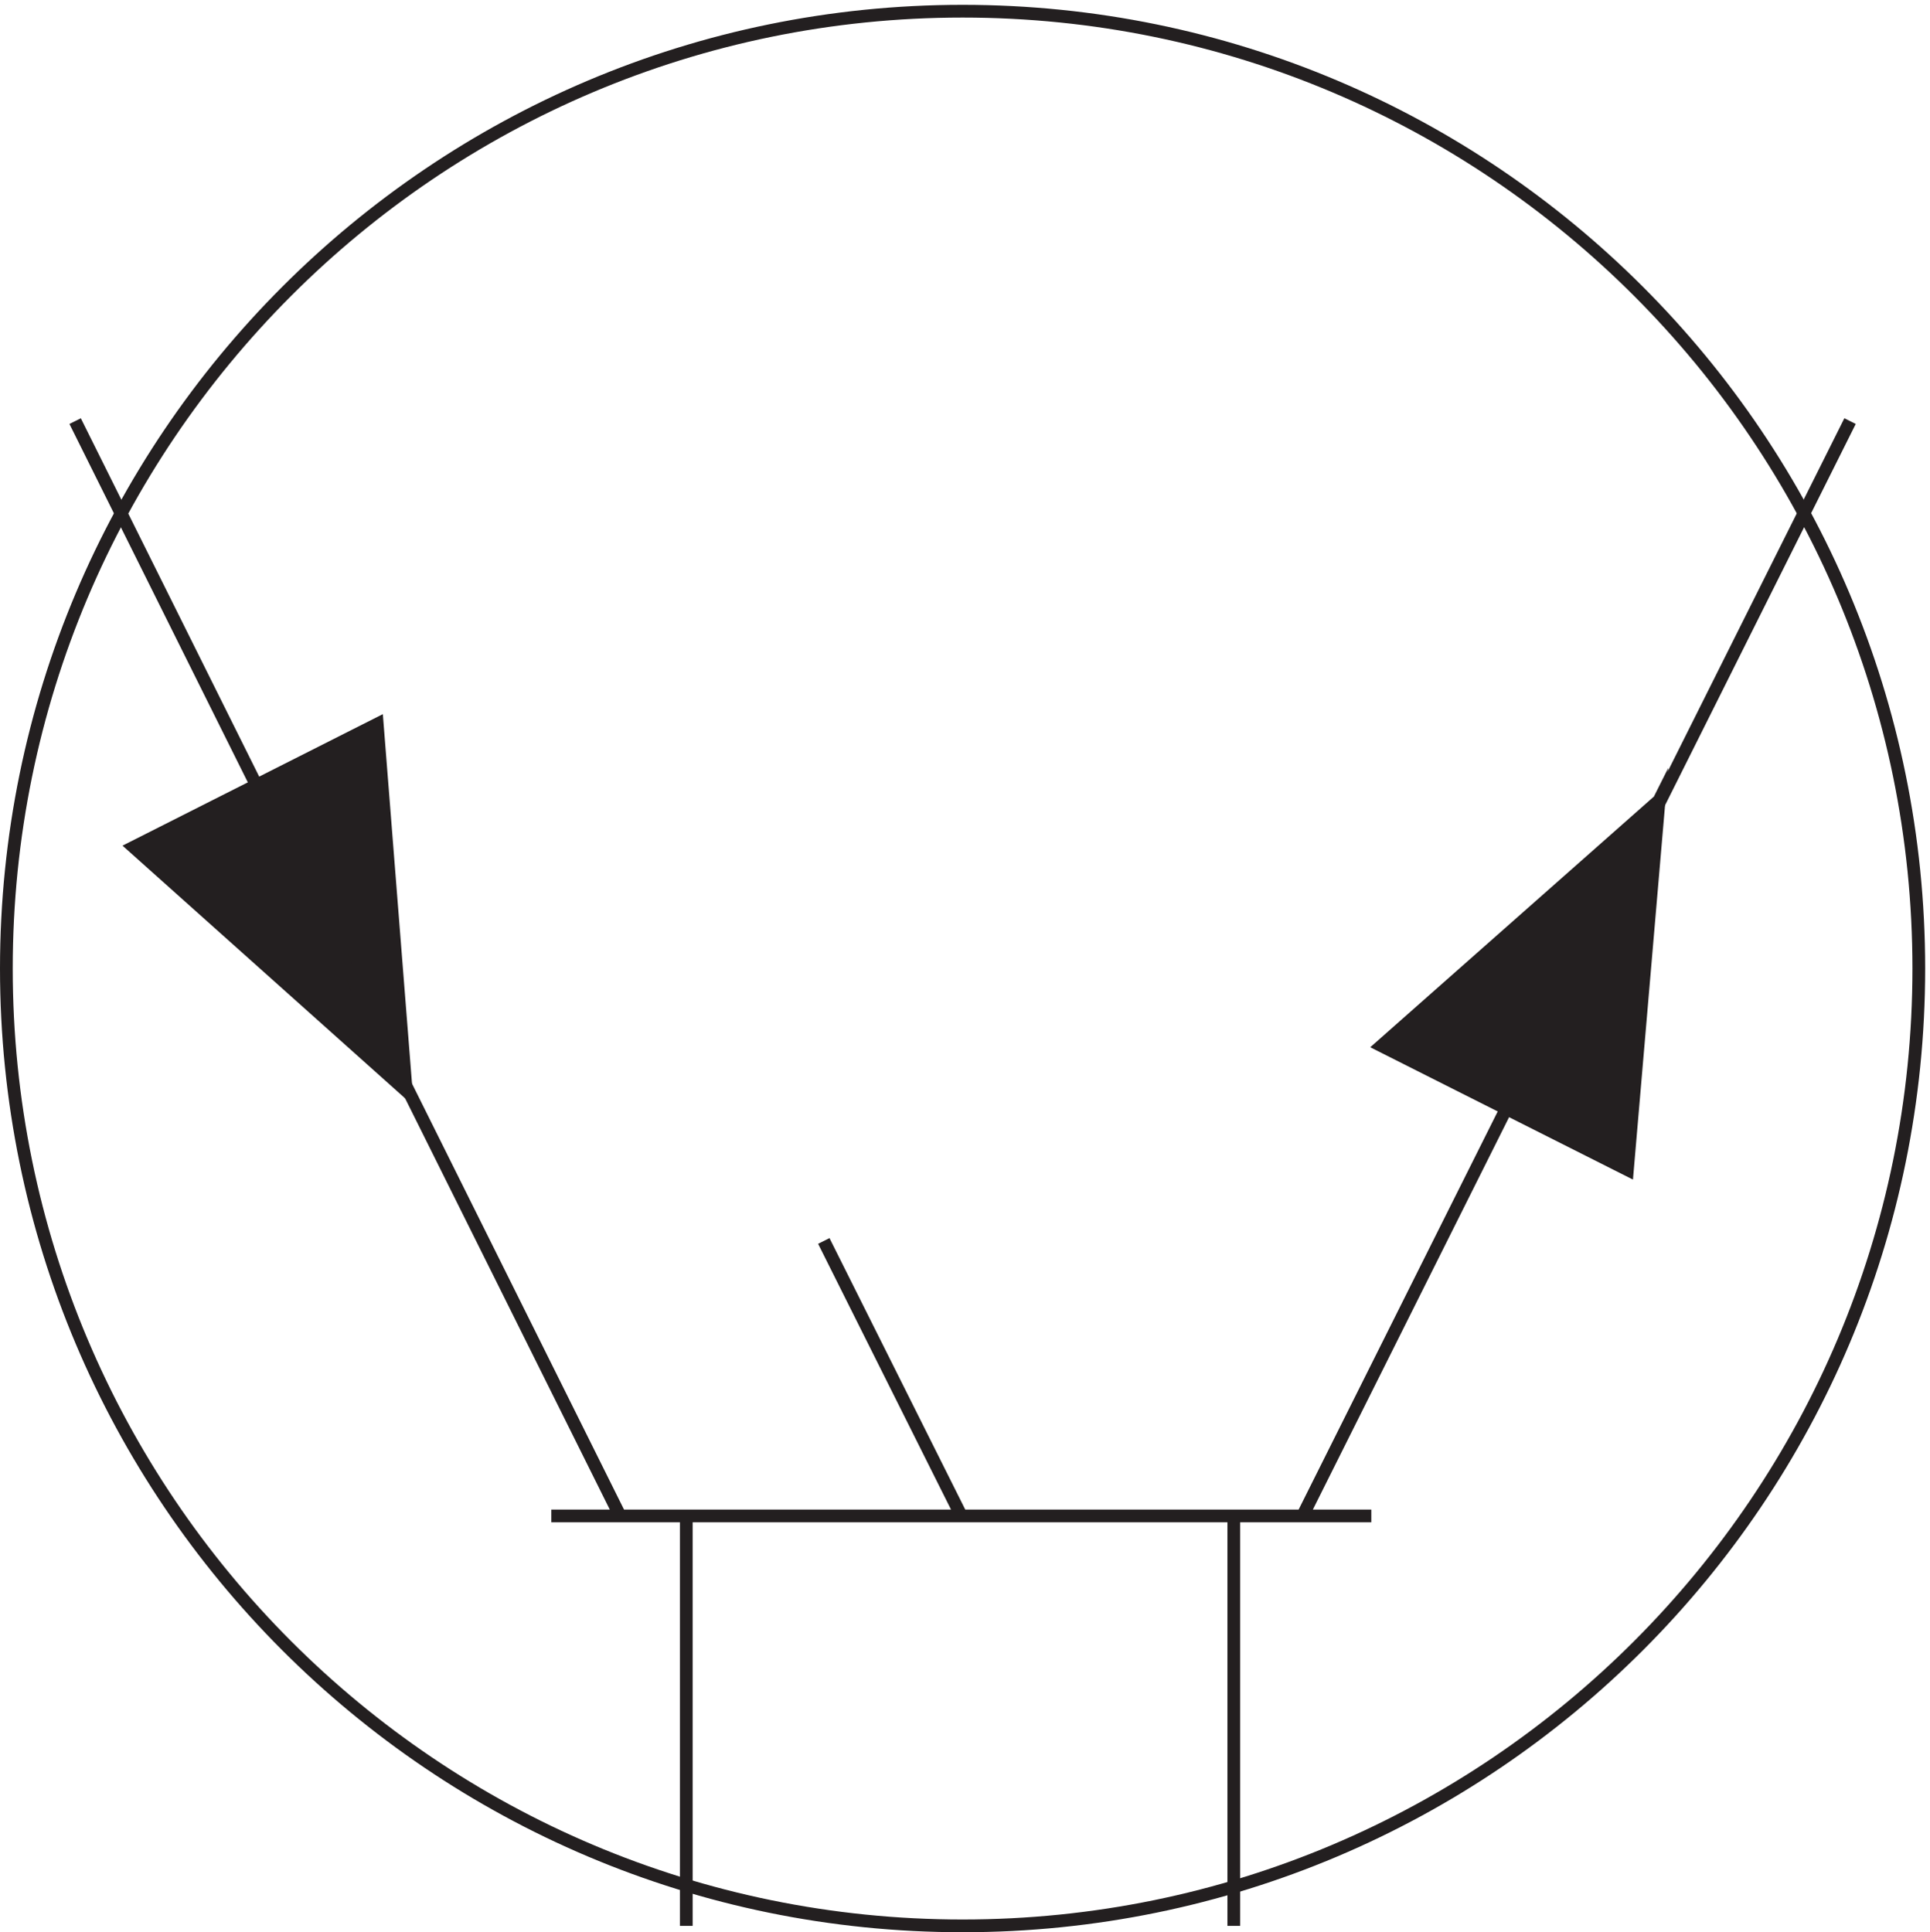
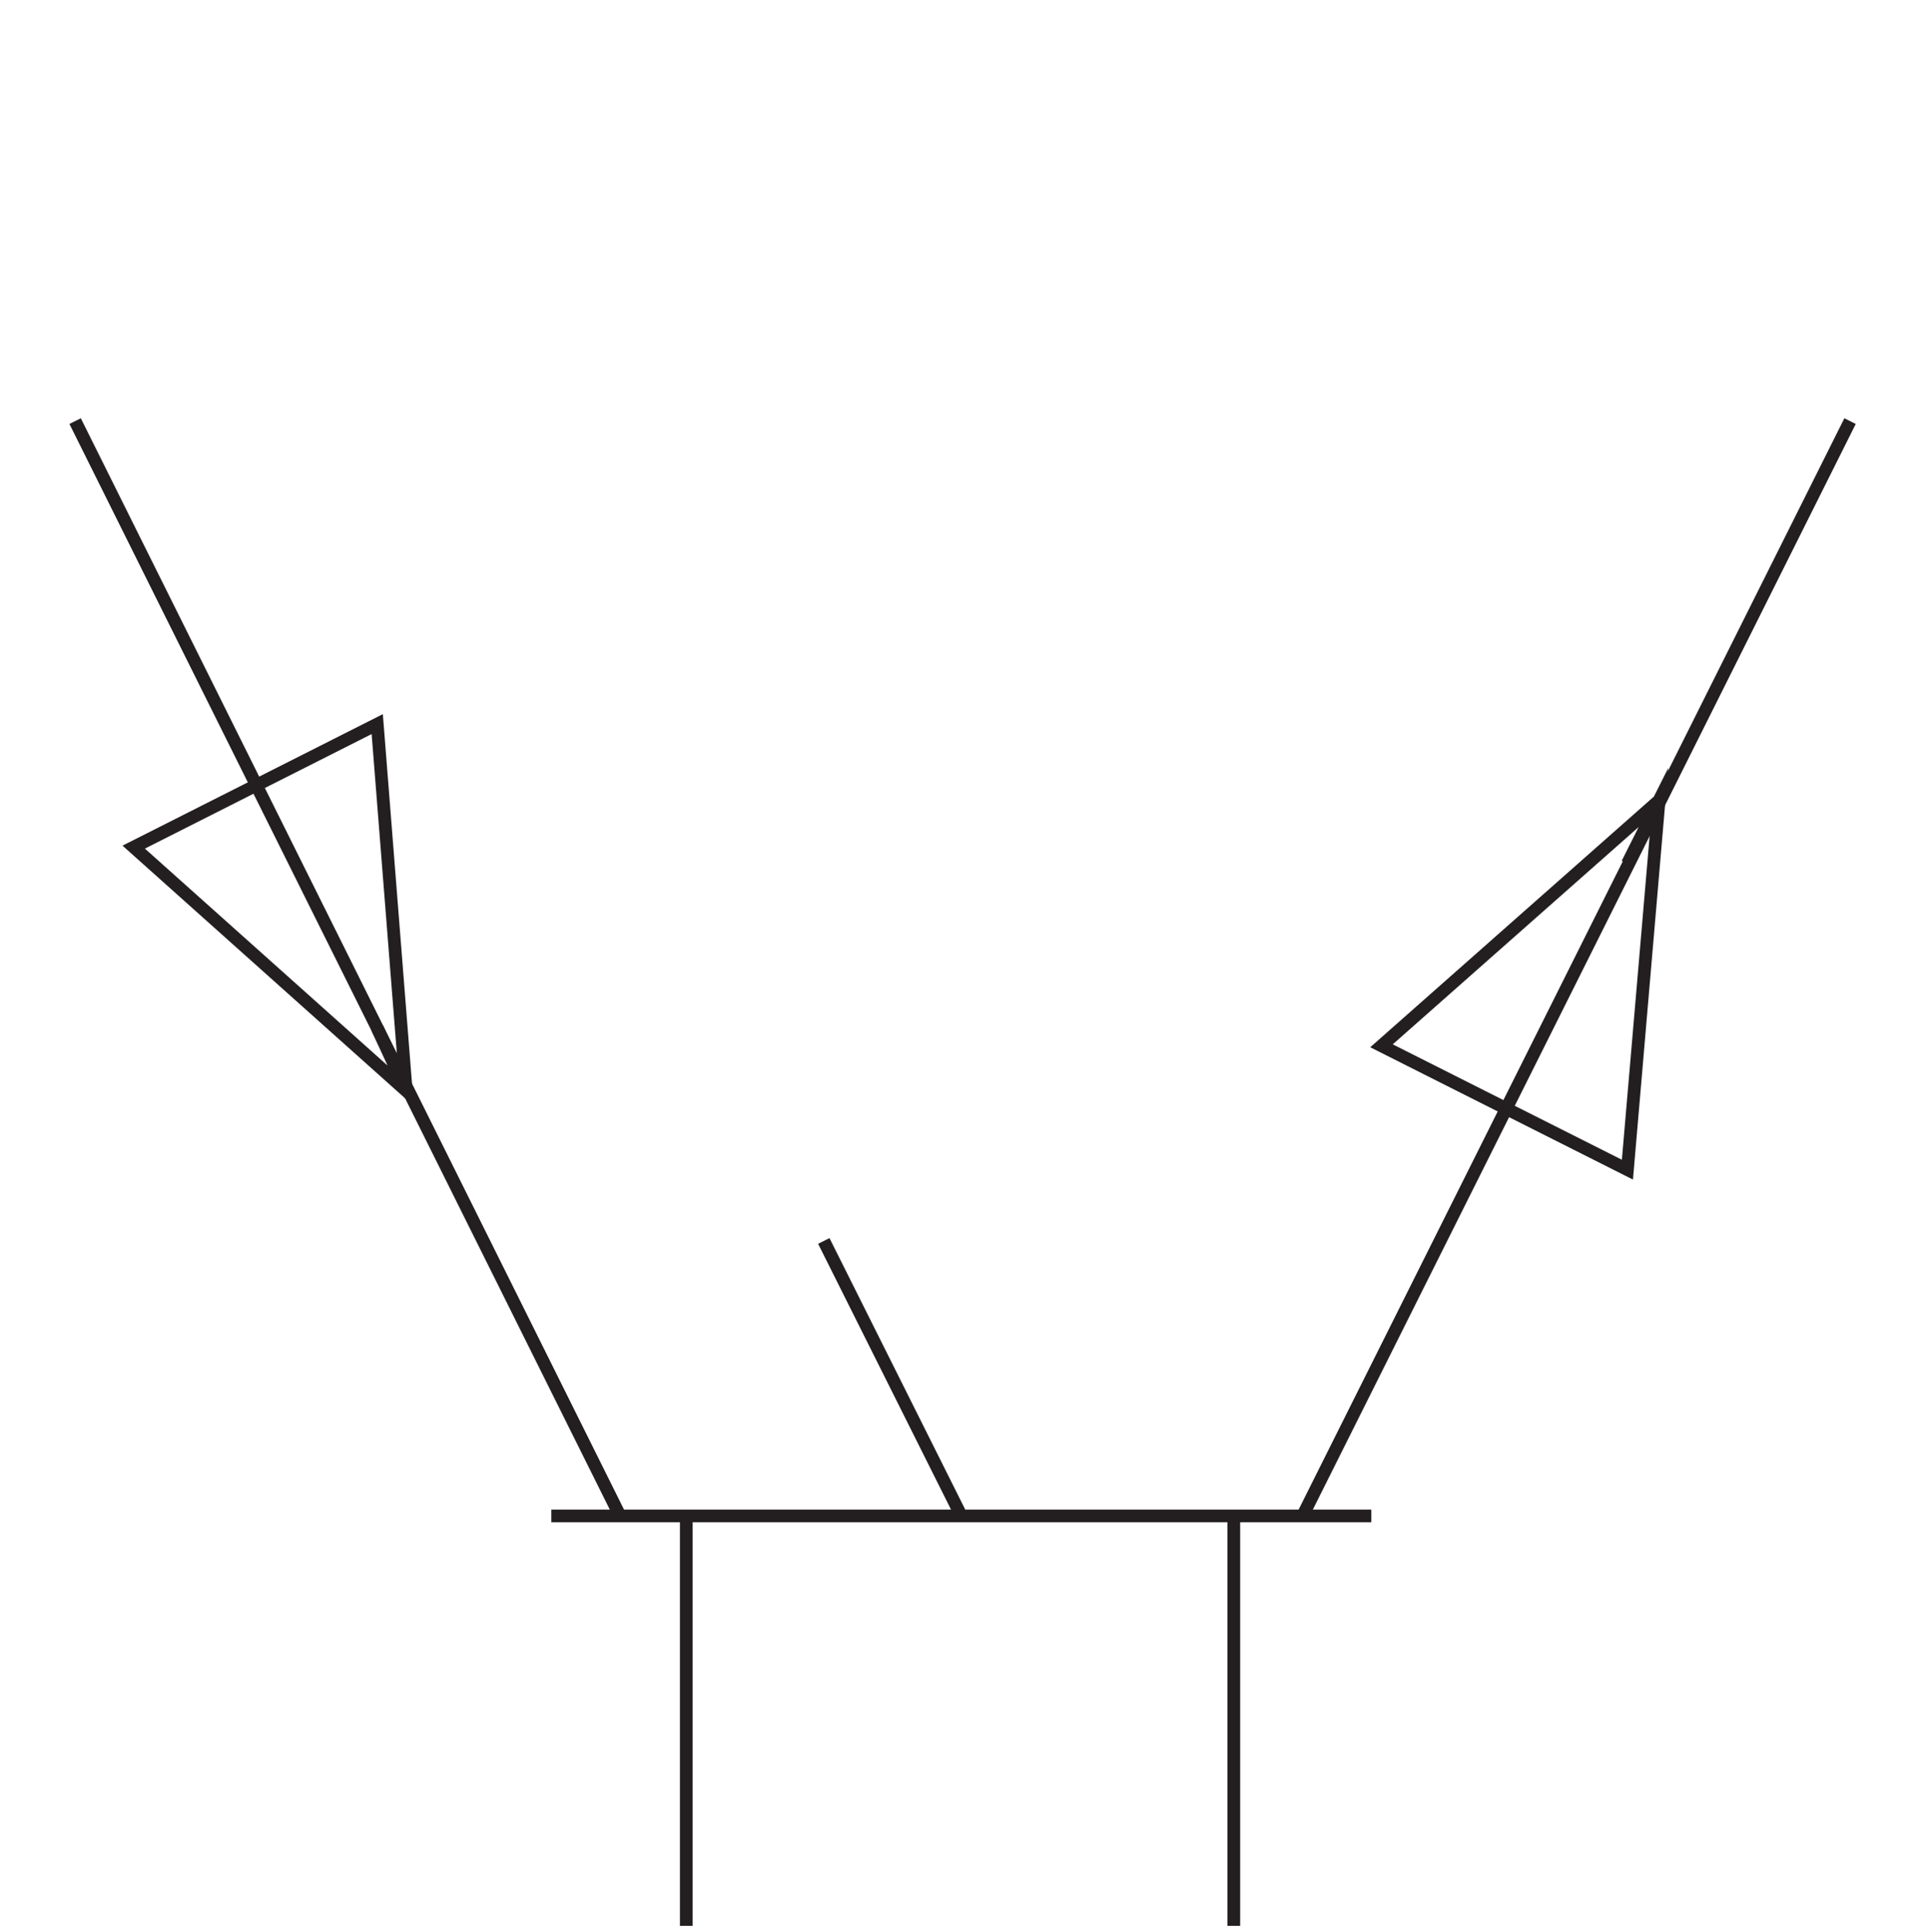
<svg xmlns="http://www.w3.org/2000/svg" xml:space="preserve" width="151.2" height="151.4">
-   <path d="M1129.83 567.66c0-311.5-252.162-564-563.248-564-311.074 0-563.25 252.5-563.25 564 0 311.488 252.176 564 563.25 564 311.086 0 563.248-252.512 563.248-564z" style="fill:none;stroke:#231f20;stroke-width:7.5;stroke-linecap:butt;stroke-linejoin:miter;stroke-miterlimit:10;stroke-dasharray:none;stroke-opacity:1" transform="matrix(.133 0 0 -.133 .056 151.388)" />
+   <path d="M1129.83 567.66z" style="fill:none;stroke:#231f20;stroke-width:7.5;stroke-linecap:butt;stroke-linejoin:miter;stroke-miterlimit:10;stroke-dasharray:none;stroke-opacity:1" transform="matrix(.133 0 0 -.133 .056 151.388)" />
  <path d="m221.789 532.609 17.043-36.945-160.5 143.524 143.457 72.476 17.043-216m719.356 133.797 18.644 37.203-18.644-217.5-144.856 72.977 163.5 144.523" style="fill:none;stroke:#231f20;stroke-width:7.5;stroke-linecap:butt;stroke-linejoin:miter;stroke-miterlimit:10;stroke-dasharray:none;stroke-opacity:1" transform="matrix(.133 0 0 -.133 .056 151.388)" />
-   <path d="m78.332 639.188 143.457 72.476 17.043-216m574.5 26.477 163.5 144.523-18.644-217.5" style="fill:#231f20;fill-opacity:1;fill-rule:evenodd;stroke:none" transform="matrix(.133 0 0 -.133 .056 151.388)" />
  <path d="M324.332 245.164h483m-442.5 0-321 645m360-645V3.664m162 241.5-81 162m604.498 483-322.498-645m-40.5 0V3.664" style="fill:none;stroke:#231f20;stroke-width:7.5;stroke-linecap:butt;stroke-linejoin:miter;stroke-miterlimit:10;stroke-dasharray:none;stroke-opacity:1" transform="matrix(.133 0 0 -.133 .056 151.388)" />
</svg>